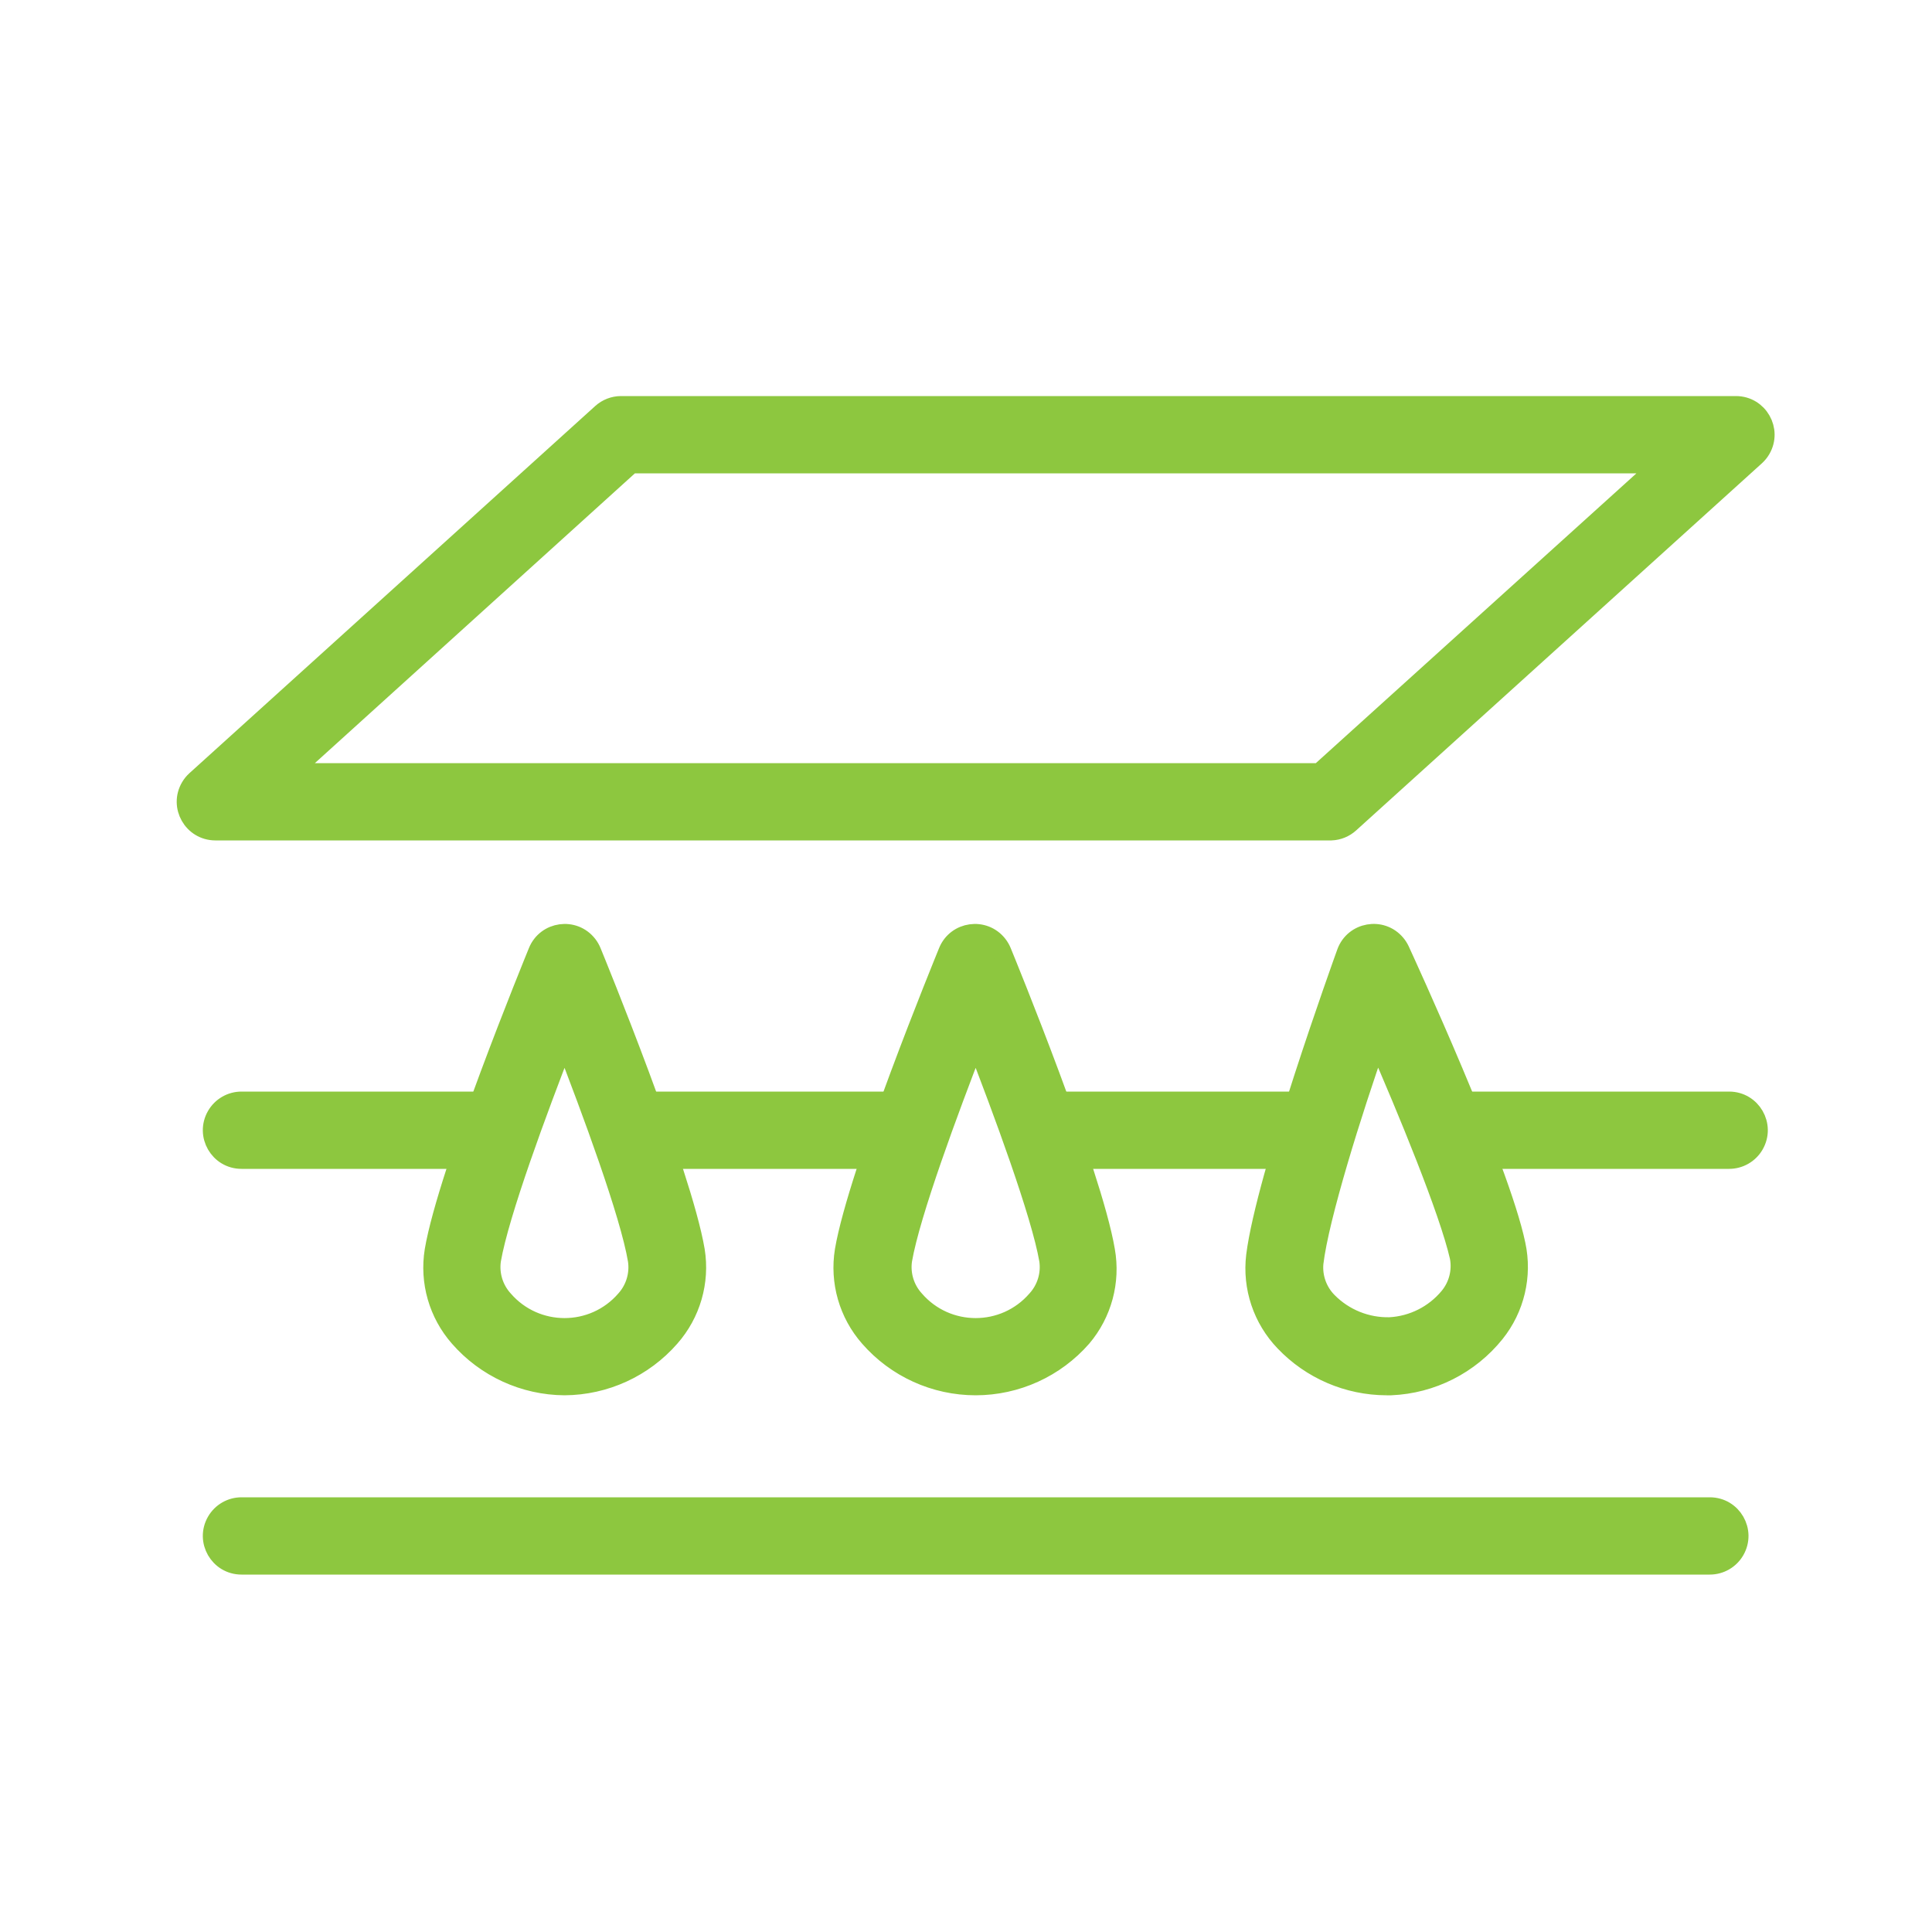
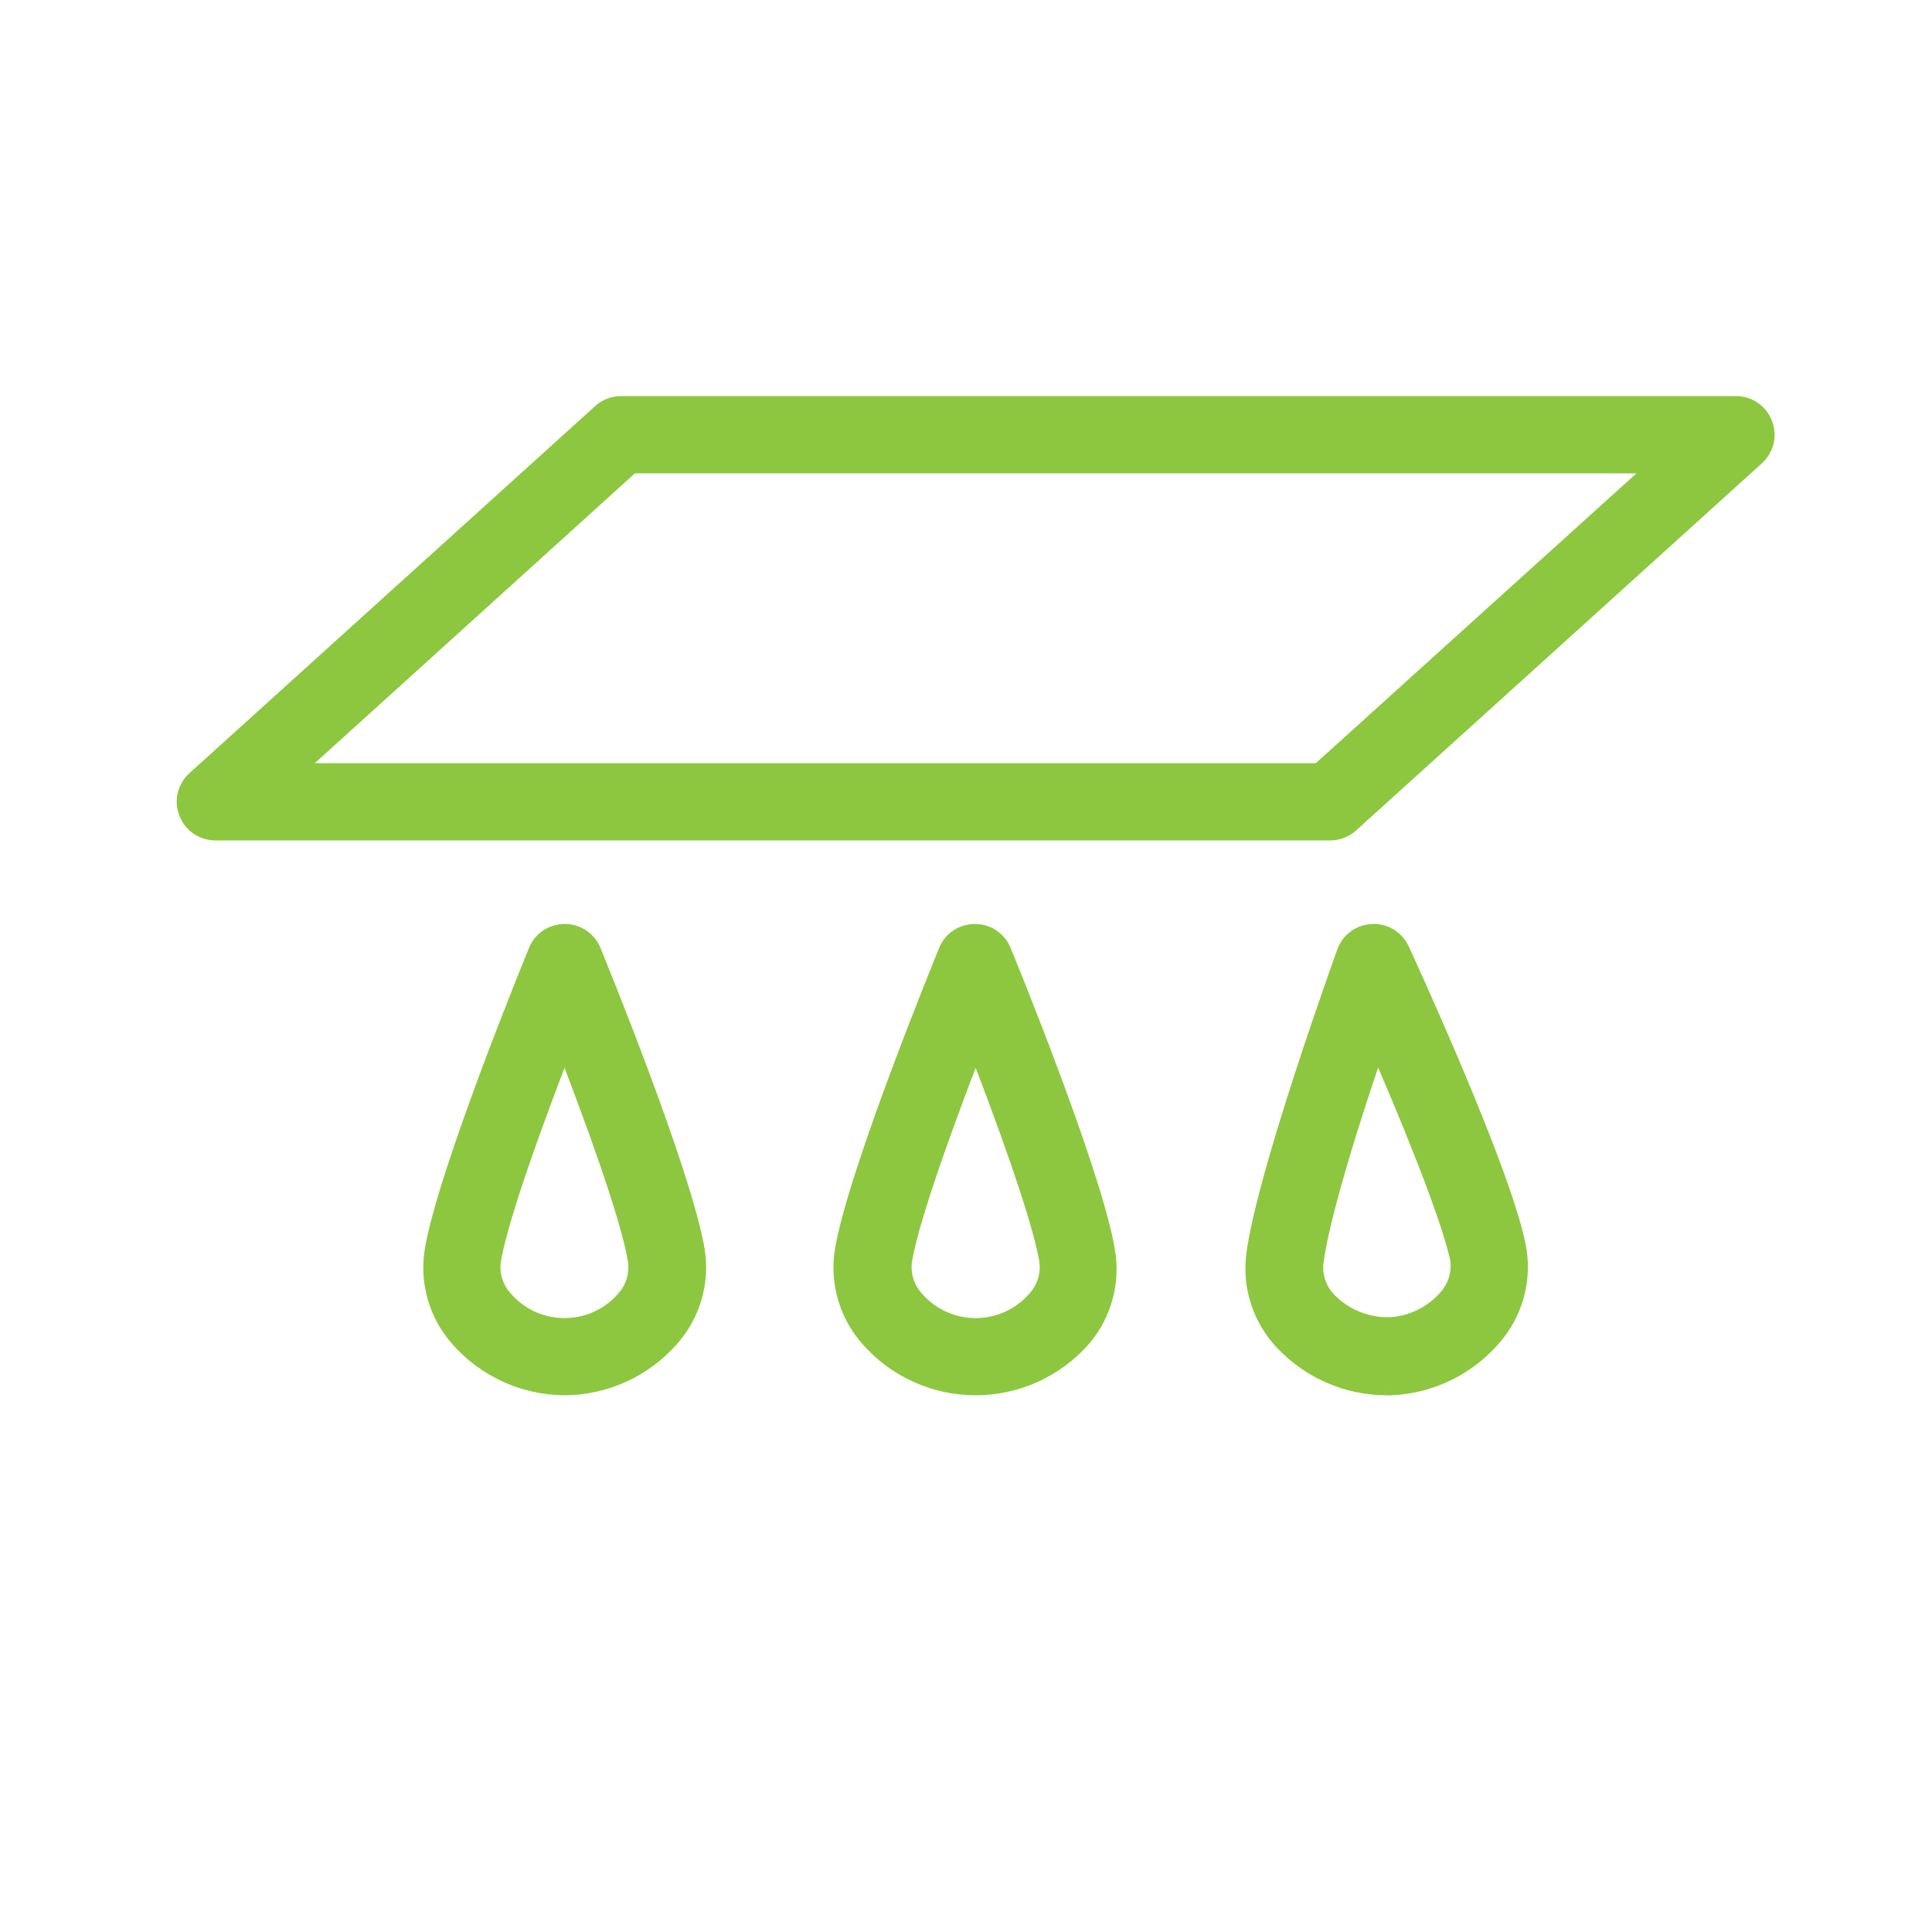
<svg xmlns="http://www.w3.org/2000/svg" viewBox="0 0 100.00 100.00" data-guides="{&quot;vertical&quot;:[],&quot;horizontal&quot;:[]}">
  <defs />
-   <path fill="#8dc73f" stroke="#8dc73f" fill-opacity="1" stroke-width="1" stroke-opacity="1" color="rgb(51, 51, 51)" fill-rule="evenodd" id="tSvgc97ca772c0" title="Path 5" d="M88.5 81C63.167 81 37.833 81 12.5 81C11.345 81 10.624 79.75 11.201 78.75C11.469 78.286 11.964 78 12.5 78C37.833 78 63.167 78 88.5 78C89.655 78 90.376 79.25 89.799 80.25C89.531 80.714 89.036 81 88.5 81ZM89.5 60C84.833 60 80.167 60 75.5 60C74.345 60 73.624 58.75 74.201 57.75C74.469 57.286 74.964 57 75.5 57C80.167 57 84.833 57 89.5 57C90.655 57 91.376 58.25 90.799 59.25C90.531 59.714 90.036 60 89.5 60ZM67.5 60C63.167 60 58.833 60 54.5 60C53.345 60 52.624 58.75 53.201 57.75C53.469 57.286 53.964 57 54.5 57C58.833 57 63.167 57 67.5 57C68.655 57 69.376 58.25 68.799 59.25C68.531 59.714 68.036 60 67.5 60ZM46.5 60C42.167 60 37.833 60 33.5 60C32.345 60 31.624 58.75 32.201 57.75C32.469 57.286 32.964 57 33.5 57C37.833 57 42.167 57 46.5 57C47.655 57 48.376 58.25 47.799 59.25C47.531 59.714 47.036 60 46.5 60ZM25.5 60C21.167 60 16.833 60 12.5 60C11.345 60 10.624 58.75 11.201 57.75C11.469 57.286 11.964 57 12.5 57C16.833 57 21.167 57 25.5 57C26.655 57 27.376 58.25 26.799 59.25C26.531 59.714 26.036 60 25.5 60Z" />
  <path fill="#8dc73f" stroke="#8dc73f" fill-opacity="1" stroke-width="1" stroke-opacity="1" color="rgb(51, 51, 51)" fill-rule="evenodd" id="tSvg809bcc0f53" title="Path 6" d="M50.5 71.72C48.392 71.72 46.386 70.809 45 69.22C43.92 67.992 43.447 66.344 43.71 64.73C44.4 60.66 48.88 49.73 49.07 49.26C49.504 48.19 50.934 47.991 51.643 48.902C51.728 49.011 51.798 49.132 51.85 49.26C52.04 49.72 56.52 60.66 57.21 64.73C57.495 66.332 57.051 67.978 56 69.22C54.613 70.807 52.608 71.719 50.5 71.72ZM50.5 53.88C49.11 57.46 47.12 62.82 46.71 65.22C46.601 65.966 46.832 66.722 47.34 67.28C49.007 69.205 51.993 69.205 53.66 67.28C54.168 66.722 54.399 65.966 54.29 65.22C53.88 62.83 51.89 57.46 50.5 53.88ZM45.23 65C45.23 65 45.23 65 45.23 65M29.22 71.72C27.129 71.706 25.145 70.795 23.77 69.22C22.69 67.992 22.217 66.344 22.48 64.73C23.17 60.66 27.65 49.73 27.84 49.26C28.274 48.19 29.704 47.991 30.413 48.902C30.498 49.011 30.568 49.132 30.62 49.26C30.81 49.72 35.29 60.66 35.98 64.73C36.24 66.346 35.763 67.993 34.68 69.22C33.302 70.797 31.314 71.707 29.22 71.72ZM29.22 53.88C27.83 57.46 25.84 62.82 25.43 65.22C25.321 65.966 25.552 66.722 26.06 67.28C27.727 69.205 30.713 69.205 32.38 67.28C32.881 66.723 33.108 65.972 33 65.23C32.6 62.83 30.61 57.46 29.22 53.88ZM24 65C24 65 24 65 24 65M71.76 71.72C69.767 71.713 67.864 70.893 66.49 69.45C65.351 68.265 64.804 66.632 65 65C65.51 60.9 69.52 49.78 69.69 49.31C70.084 48.225 71.506 47.973 72.248 48.858C72.333 48.959 72.404 49.07 72.46 49.19C72.67 49.65 77.62 60.38 78.46 64.42C78.809 66.031 78.412 67.714 77.38 69C76.062 70.639 74.101 71.631 72 71.72C71.92 71.72 71.84 71.72 71.76 71.72M71.28 53.88C70 57.52 68.28 63 68 65.38C67.933 66.12 68.197 66.852 68.72 67.38C69.567 68.24 70.733 68.711 71.94 68.68C73.13 68.614 74.238 68.056 75 67.14C75.481 66.562 75.68 65.799 75.54 65.06C75 62.68 72.82 57.4 71.28 53.88ZM66.49 65.2C66.49 65.2 66.49 65.2 66.49 65.2M68.91 43C49.653 43 30.397 43 11.14 43C9.985 42.993 9.271 41.739 9.854 40.742C9.931 40.611 10.027 40.492 10.14 40.39C17.14 34.057 24.14 27.723 31.14 21.39C31.414 21.141 31.77 21.002 32.14 21C51.38 21 70.62 21 89.86 21C91.015 21.007 91.729 22.261 91.146 23.258C91.069 23.389 90.972 23.508 90.86 23.61C83.86 29.943 76.86 36.277 69.86 42.61C69.599 42.848 69.263 42.986 68.91 43ZM15 40C32.767 40 50.533 40 68.3 40C74.2 34.667 80.1 29.333 86 24C68.223 24 50.447 24 32.67 24C26.78 29.333 20.89 34.667 15 40" />
</svg>